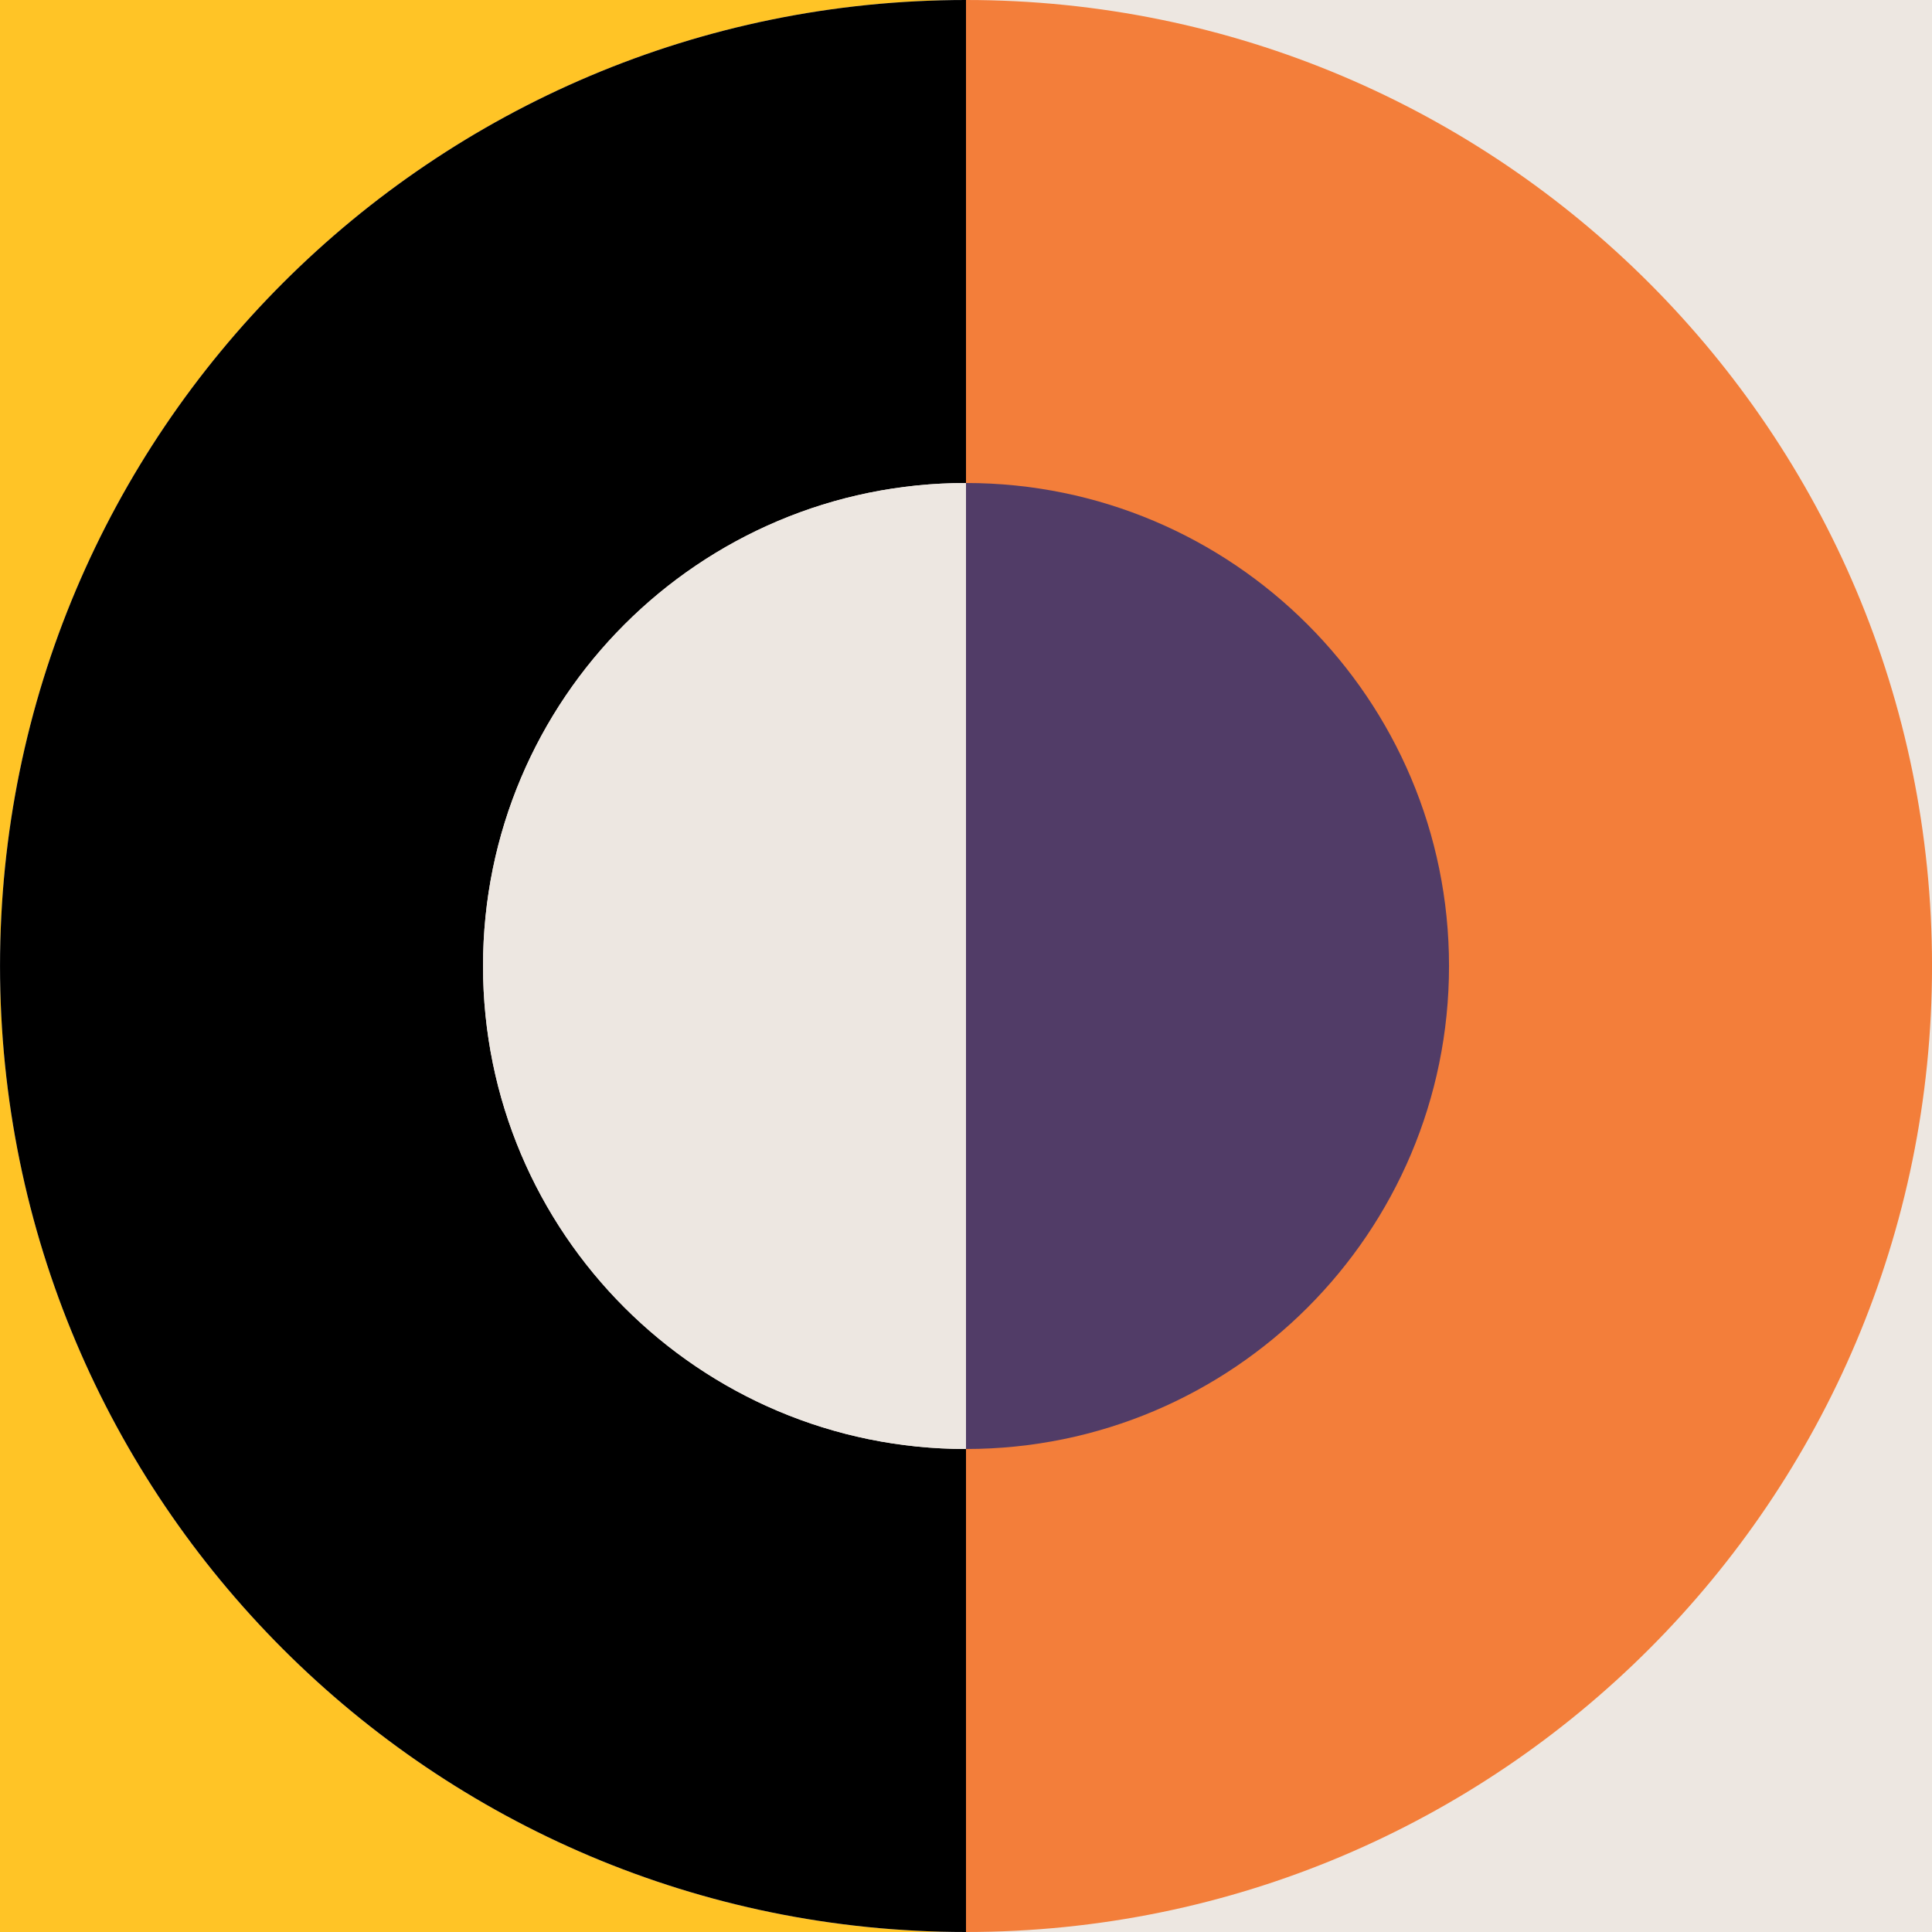
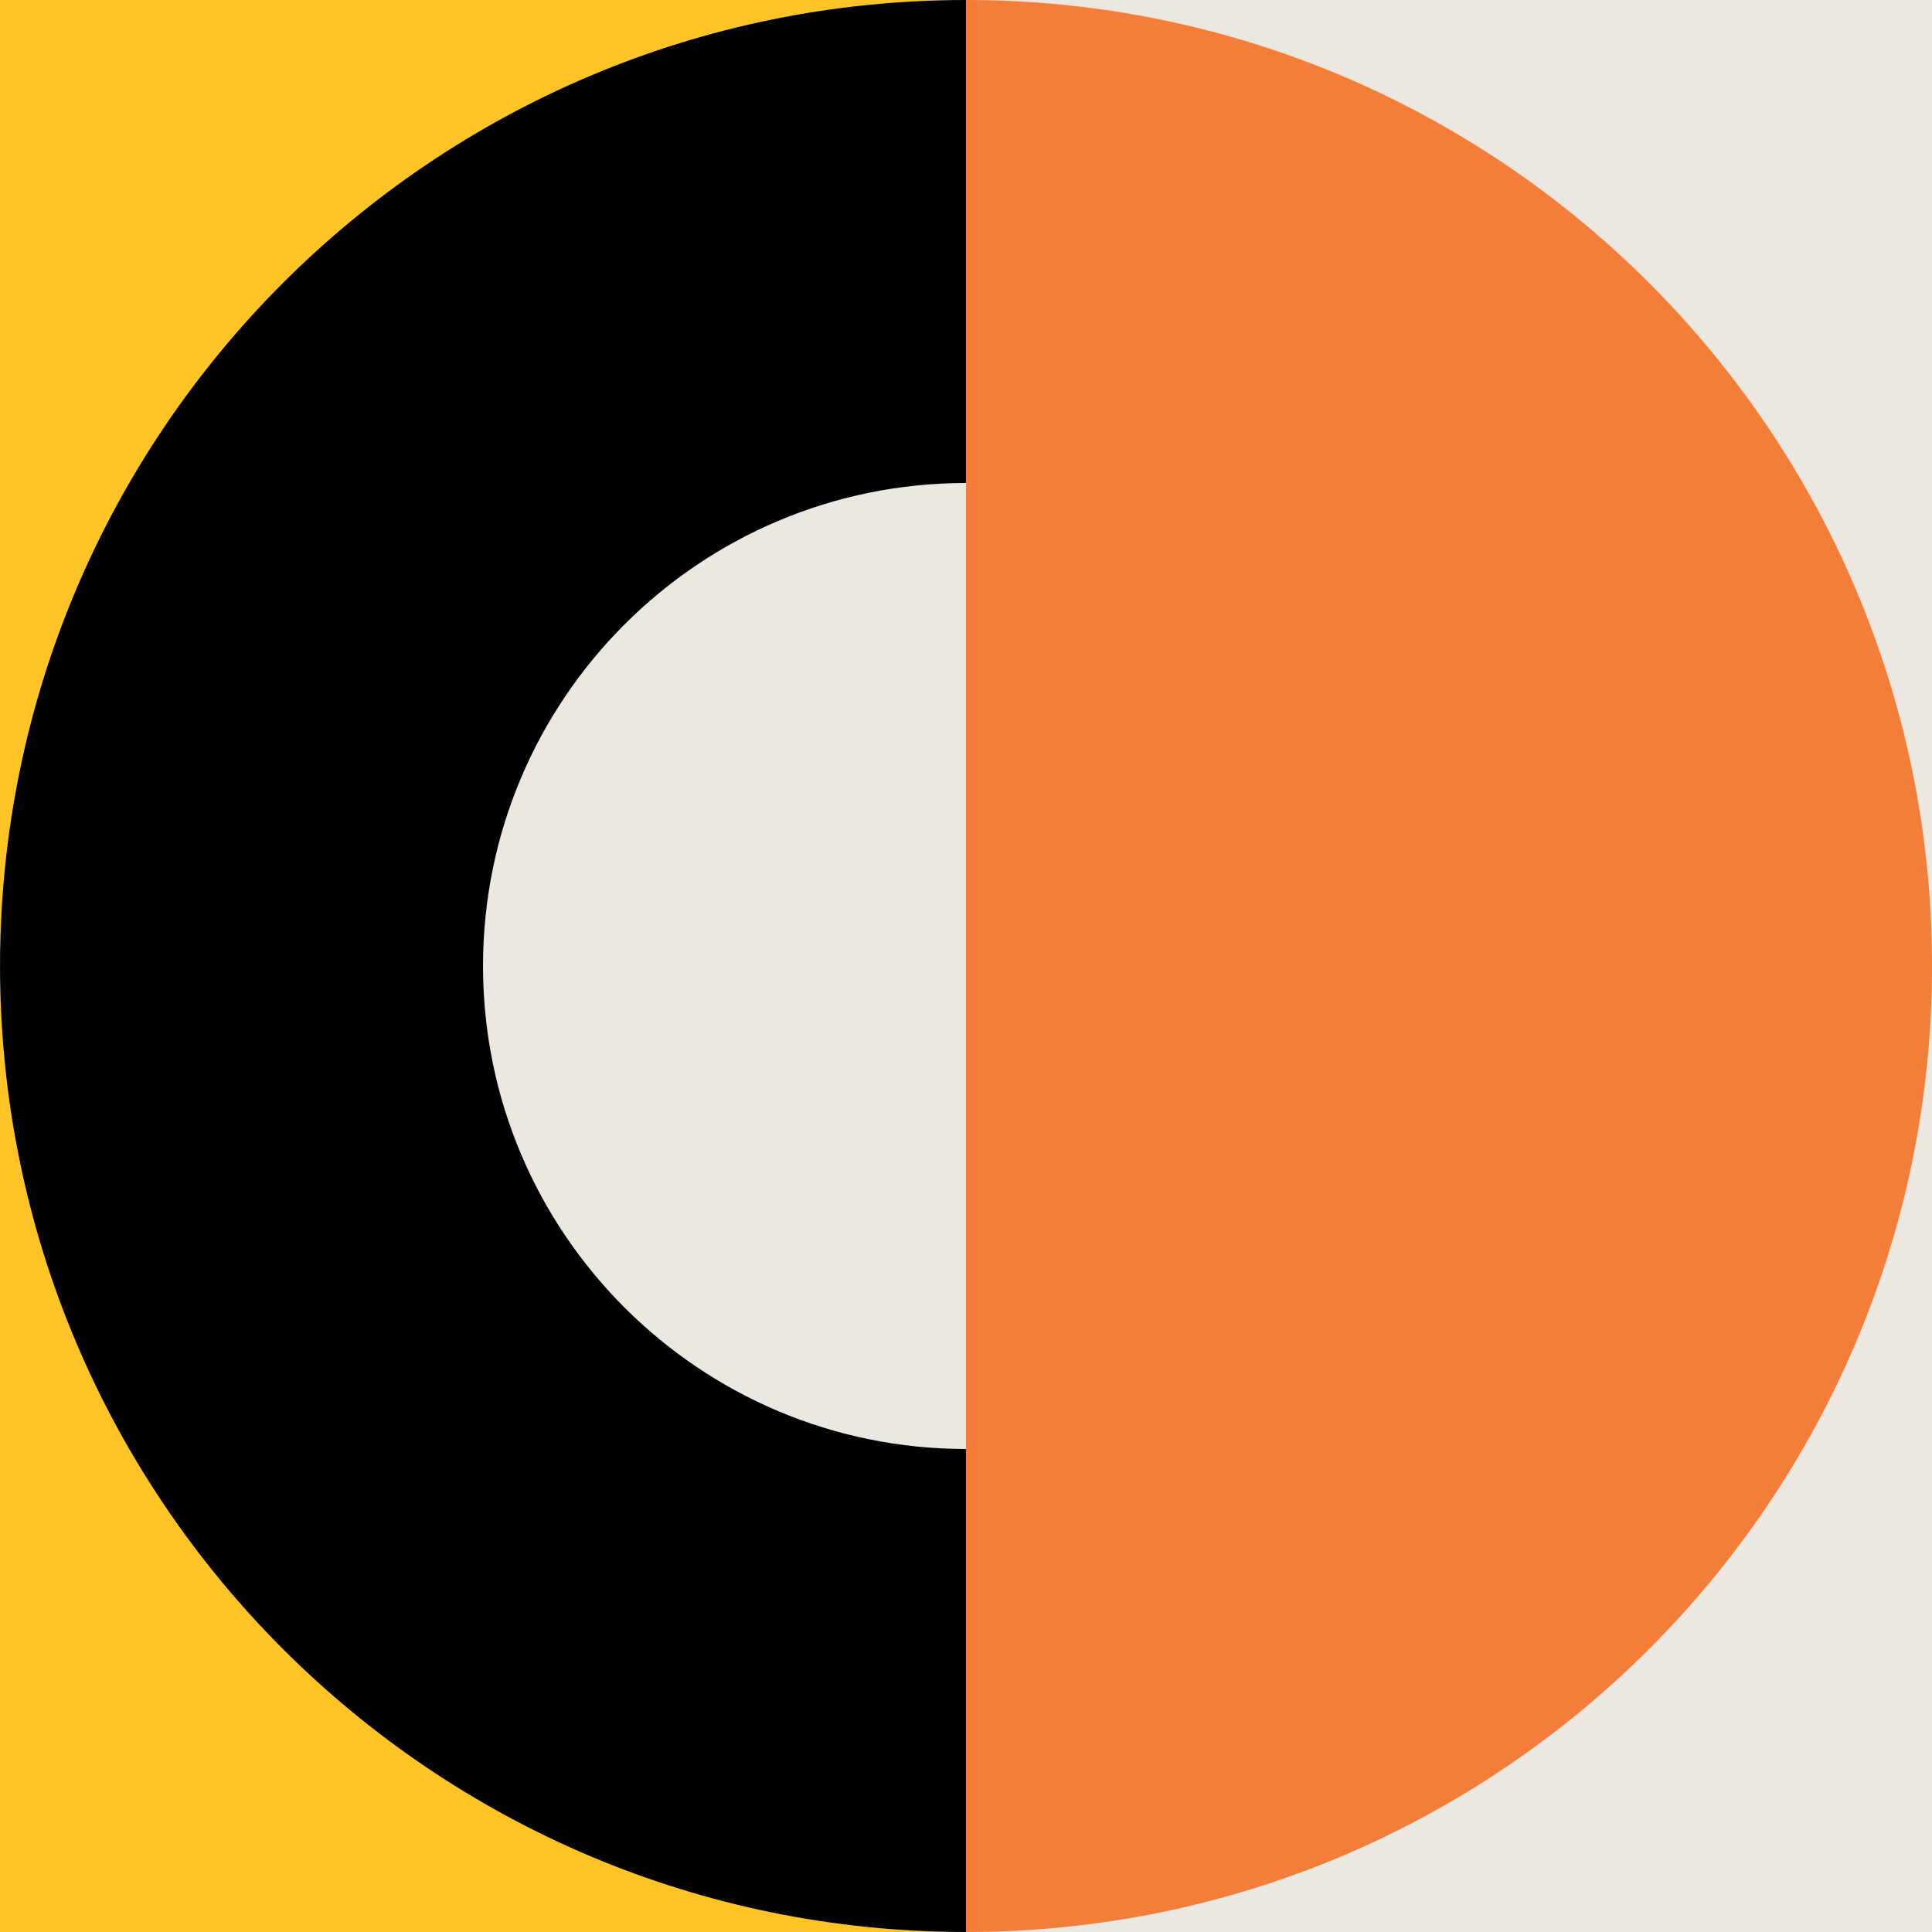
<svg xmlns="http://www.w3.org/2000/svg" fill="#000000" height="800" preserveAspectRatio="xMidYMid meet" version="1" viewBox="0.0 0.0 800.0 800.0" width="800" zoomAndPan="magnify">
  <g>
    <g>
      <g id="change1_1">
        <path d="M0.005 0.002H800.005V800.002H0.005z" fill="#ede7e1" transform="rotate(180 400.005 400.002)" />
      </g>
      <g id="change2_1">
        <path d="M400,800H0V0H400C179.08,.01,.01,179.09,.01,400s179.07,399.99,399.99,400Z" fill="#ffc426" />
      </g>
      <g id="change3_1">
        <path d="M400.01,0h-.01V800h.01c220.91,0,400-179.08,400-400S620.92,0,400.01,0Z" fill="#f37e3a" />
      </g>
      <g id="change4_1">
        <path d="M200.01,400c0,110.46,89.53,199.99,199.99,200v200C179.08,799.99,.01,620.92,.01,400S179.08,.01,400,0V200c-110.46,.01-199.99,89.55-199.99,200Z" fill="#000000" />
      </g>
      <g id="change1_2">
-         <path d="M400,200v400c-110.46-.01-199.99-89.54-199.99-200s89.53-199.99,199.99-200Z" fill="#ede7e1" />
-       </g>
+         </g>
      <g id="change5_1">
-         <path d="M600.01,400c0,110.46-89.55,200-200,200h-.01V200h.01c110.45,0,200,89.55,200,200Z" fill="#513c67" />
-       </g>
+         </g>
    </g>
  </g>
</svg>